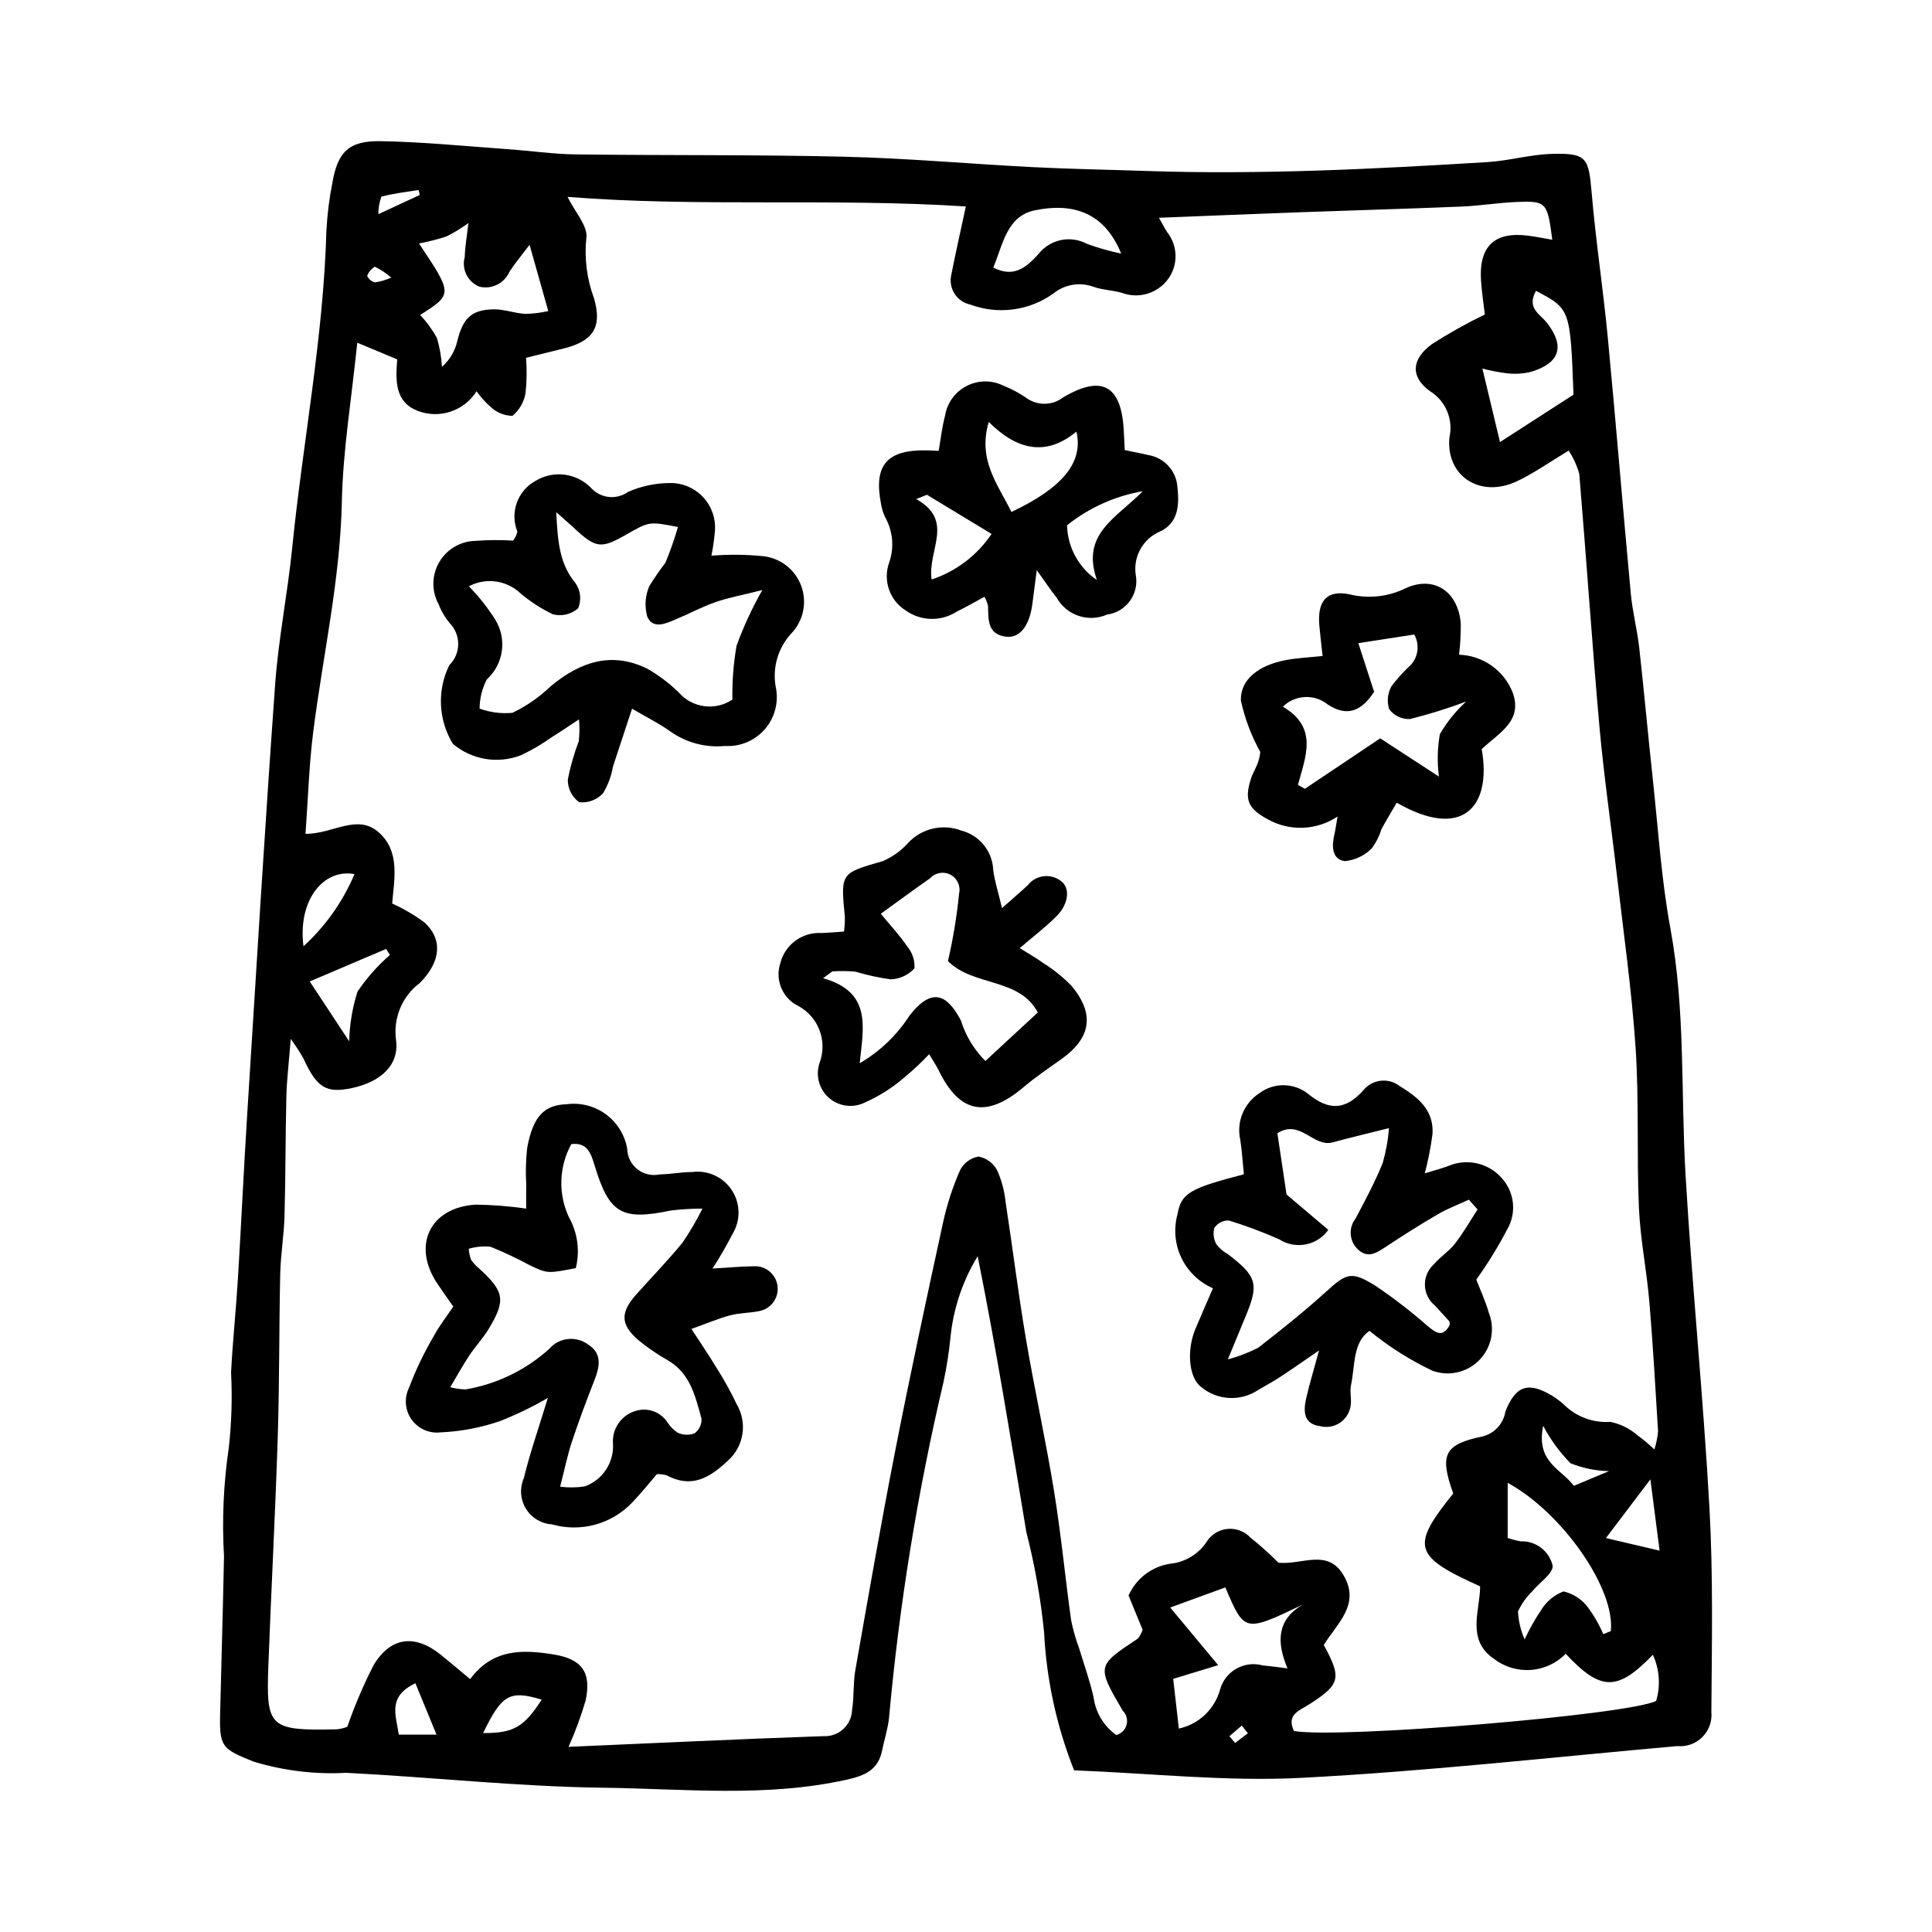
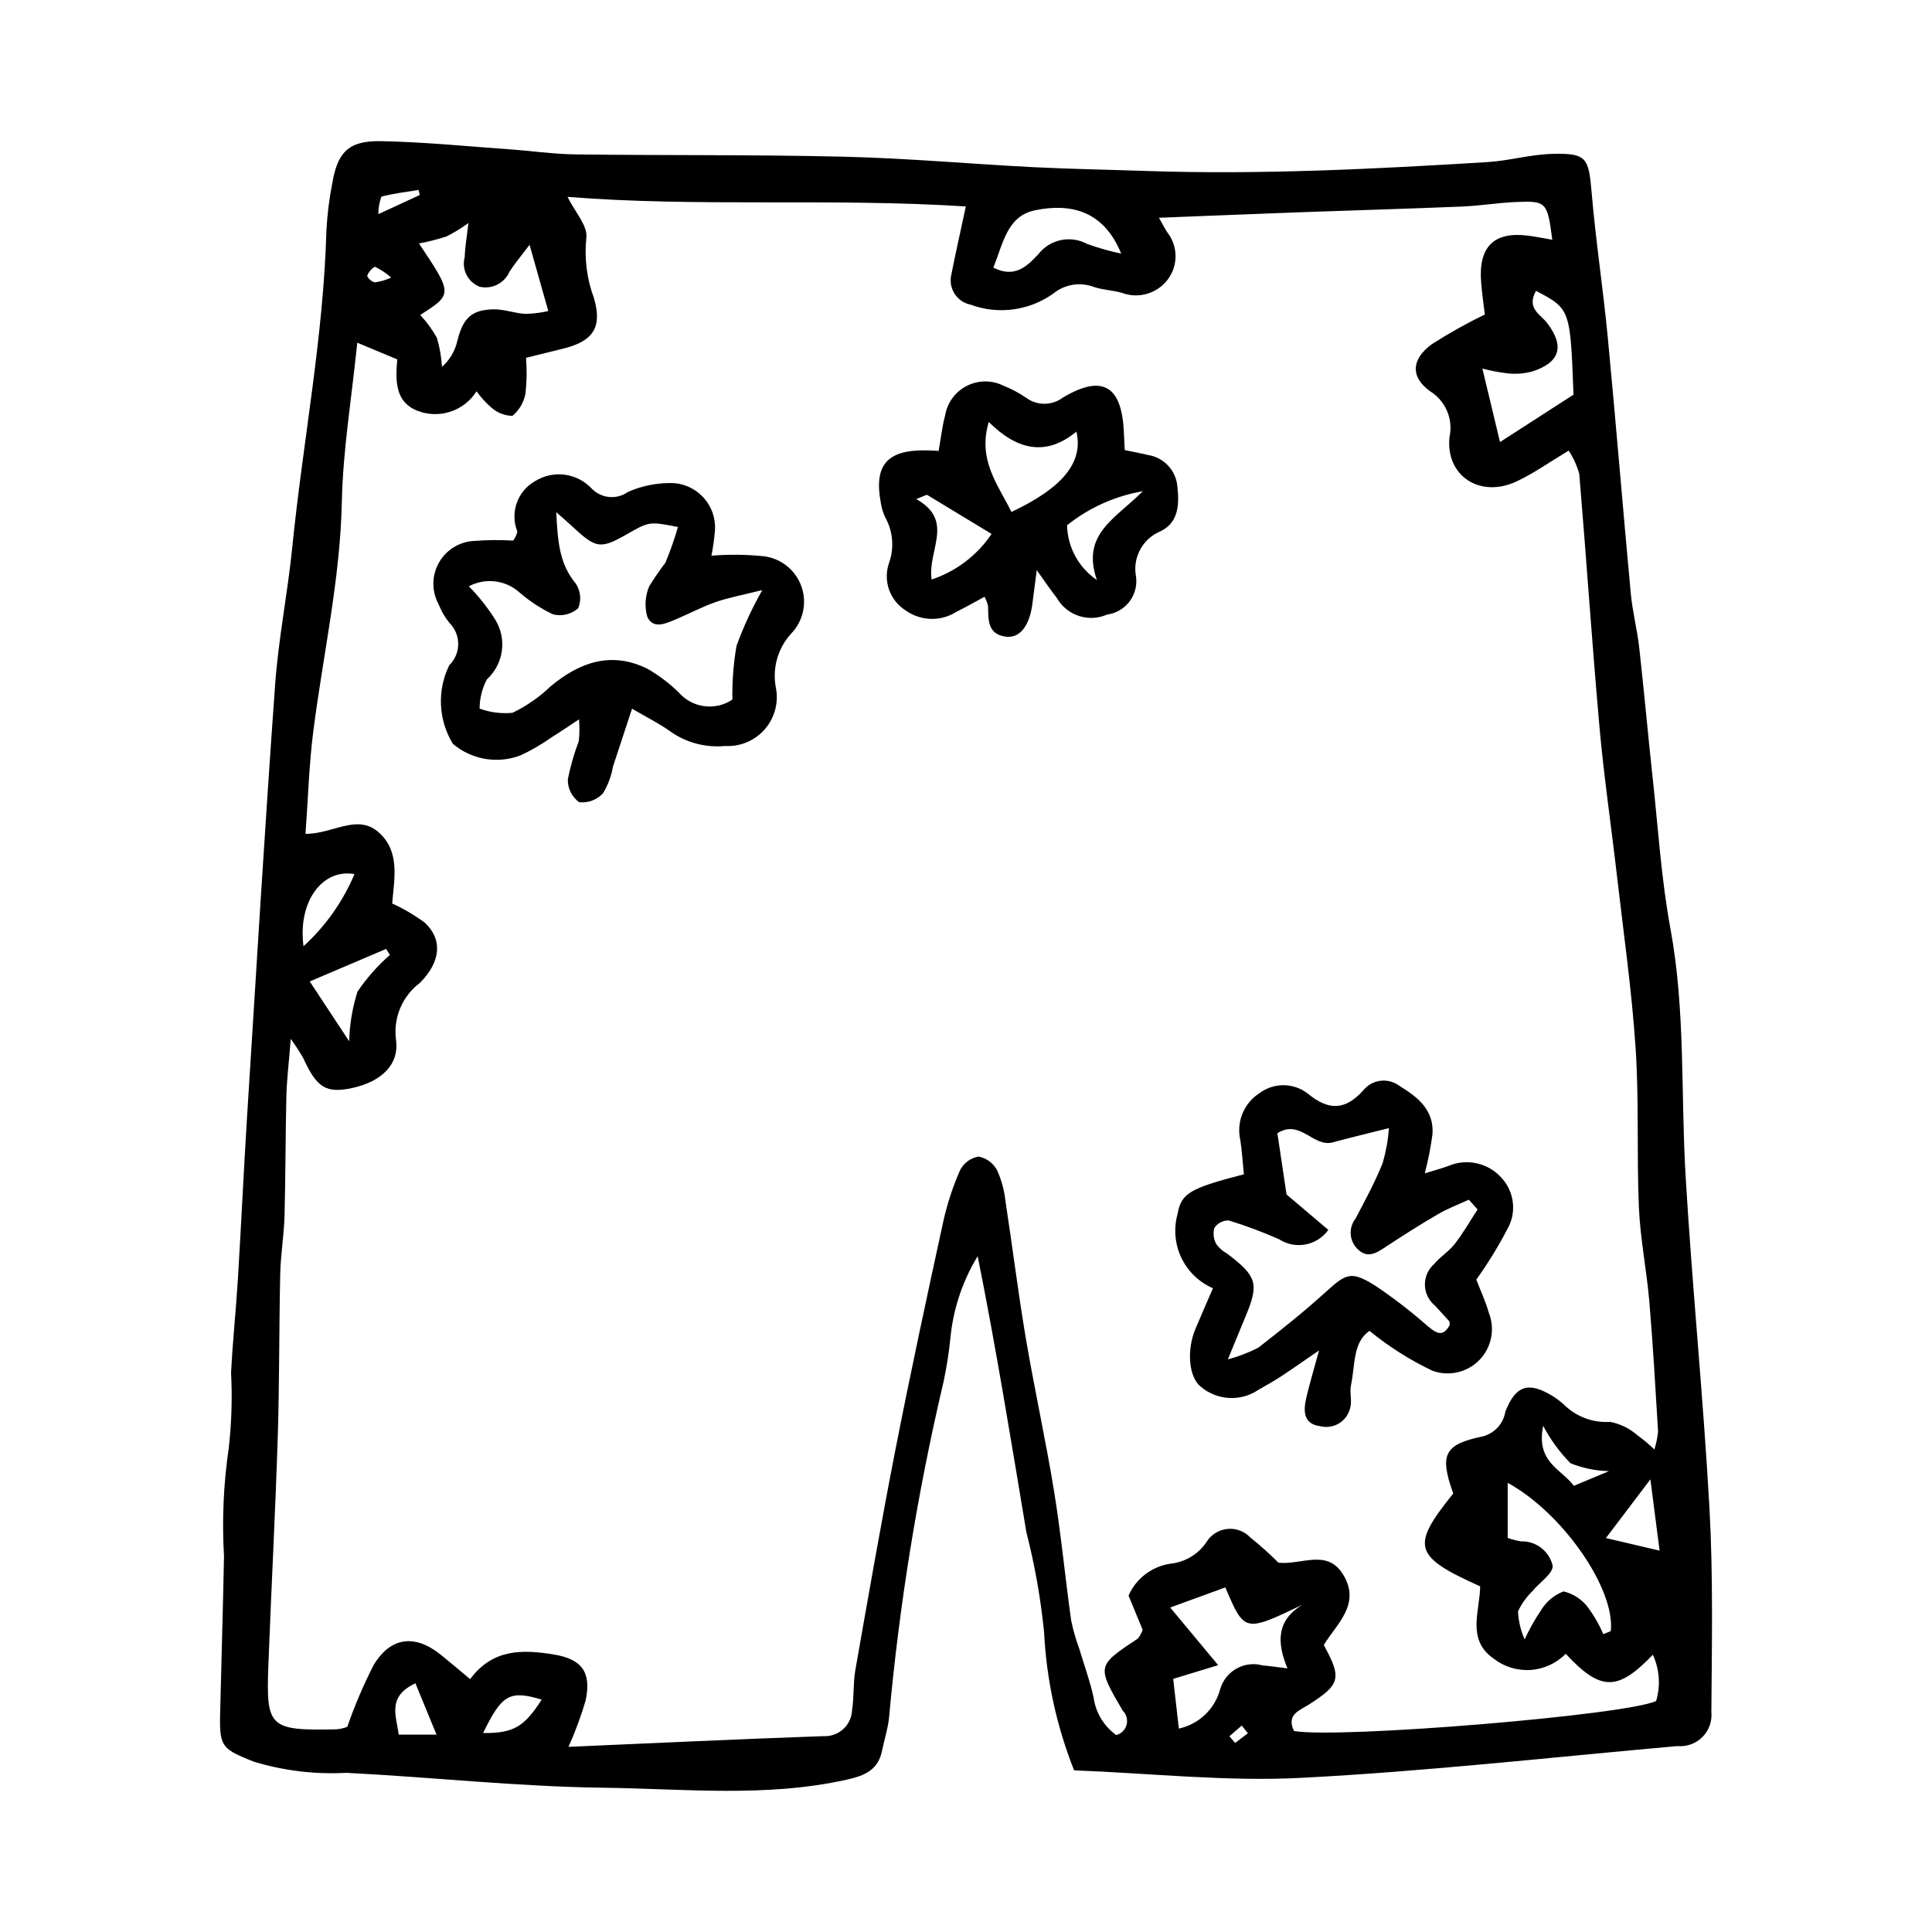
<svg xmlns="http://www.w3.org/2000/svg" fill="#000000" width="800px" height="800px" version="1.1" viewBox="144 144 512 512">
  <g>
    <path d="m428.65 613.16c-4.648-11.699-7.34-24.086-7.961-36.66-0.898-8.926-2.469-17.77-4.691-26.461-4.07-24.324-7.992-48.672-12.906-73.133-4.062 6.66-6.543 14.168-7.25 21.938-0.398 3.824-0.996 7.621-1.801 11.383-6.918 29.359-11.75 59.172-14.457 89.211-0.336 2.84-1.242 5.606-1.809 8.422-1.055 5.234-4.551 6.699-9.512 7.797-21.348 4.731-42.918 2.379-64.336 2.109-22.742-0.281-45.453-2.801-68.195-3.953v0.004c-8.309 0.453-16.629-0.562-24.586-2.992-7.902-3.238-9.02-3.629-8.824-12.113 0.324-14.094 0.77-28.188 1.039-42.285v-0.004c-0.559-9.605-0.133-19.242 1.27-28.766 0.742-6.602 0.941-13.258 0.602-19.895 0.426-8.305 1.309-16.586 1.816-24.887 0.879-14.387 1.535-28.785 2.438-43.168 2.394-38.094 4.684-76.199 7.422-114.27 0.875-12.145 3.312-24.168 4.531-36.297 2.82-28.074 8.305-55.859 9.062-84.16h0.004c0.227-4.168 0.742-8.316 1.551-12.414 1.402-8.27 4.344-11.305 12.859-11.156 11.18 0.195 22.344 1.328 33.512 2.113 6.078 0.426 12.145 1.32 18.223 1.398 23.75 0.301 47.508 0.035 71.25 0.613 16.668 0.406 33.309 1.922 49.973 2.769 9.949 0.504 19.914 0.66 29.867 1.004 30.191 1.031 60.316-0.508 90.426-2.348 5.738-0.348 11.41-2.027 17.137-2.176 9.211-0.238 9.707 0.996 10.504 10.34 1.09 12.785 3.043 25.492 4.266 38.27 2.164 22.637 3.992 45.305 6.106 67.945 0.445 4.773 1.688 9.473 2.223 14.242 1.289 11.484 2.312 22.996 3.559 34.48 1.453 13.379 2.289 26.879 4.723 40.078 3.992 21.645 2.727 43.48 4 65.219 1.727 29.469 4.707 58.863 6.34 88.336 0.992 17.938 0.633 35.957 0.5 53.938 0.254 2.473-0.613 4.926-2.363 6.691-1.75 1.762-4.199 2.648-6.672 2.41-33.238 2.953-66.438 6.703-99.738 8.422-19.75 1.016-39.668-1.207-60.098-1.996zm-189.97-378.34c-1.52 14.91-3.801 28.508-4.086 42.148-0.434 20.641-5 40.637-7.578 60.934-1.117 8.793-1.371 17.695-2.055 27.074 7.273 0.059 13.738-5.484 19.461-0.344 5.672 5.094 4.039 12.34 3.508 18.805 3.031 1.375 5.914 3.066 8.594 5.043 4.785 4.394 4.398 10.332-1.246 15.996h0.004c-2.289 1.711-4.082 4-5.195 6.633-1.117 2.633-1.512 5.516-1.152 8.352 0.988 6.688-3.93 11.215-11.605 12.875-6.875 1.484-9.375-0.059-12.922-7.848l0.004-0.004c-1.031-1.781-2.152-3.508-3.359-5.176-0.52 6.586-1.055 10.902-1.16 15.227-0.254 10.574-0.203 21.152-0.492 31.723-0.141 5.117-1.023 10.219-1.137 15.336-0.32 14.406-0.195 28.828-0.656 43.23-0.641 20.164-1.727 40.312-2.484 60.473-0.621 16.5 0.16 17.387 18.129 16.988l0.004-0.004c0.957-0.09 1.895-0.312 2.785-0.668 1.941-5.598 4.269-11.055 6.965-16.332 4.512-7.523 10.969-8.242 17.754-2.797 2.434 1.953 4.809 3.984 7.832 6.5 6.027-8.121 13.961-7.859 22.164-6.527 7.379 1.199 10.035 4.656 8.461 12.117l0.004 0.004c-1.234 4.215-2.758 8.344-4.555 12.352 23.305-1.004 45.406-2.066 67.52-2.832 1.941 0.117 3.848-0.559 5.285-1.871 1.438-1.309 2.281-3.148 2.34-5.094 0.559-3.469 0.254-7.082 0.863-10.535 3.441-19.539 6.836-39.09 10.652-58.555 3.945-20.129 8.27-40.188 12.633-60.234 1.035-4.699 2.531-9.285 4.469-13.691 0.969-1.906 2.781-3.25 4.894-3.617 2.094 0.395 3.894 1.719 4.906 3.598 1.191 2.617 1.945 5.414 2.242 8.281 1.855 12.066 3.348 24.188 5.379 36.223 2.293 13.566 5.281 27.016 7.492 40.594 1.852 11.371 2.941 22.859 4.535 34.277v-0.004c0.52 2.512 1.227 4.977 2.117 7.383 1.285 4.293 2.836 8.523 3.805 12.883h0.004c0.52 4.051 2.703 7.703 6.027 10.078 1.34-0.355 2.383-1.406 2.734-2.75 0.348-1.34-0.047-2.766-1.043-3.734-6.91-11.859-6.894-11.855 4.031-19.09l0.004 0.004c0.547-0.703 0.969-1.488 1.254-2.332l-3.727-9.07c2-4.531 6.184-7.719 11.086-8.445 3.828-0.391 7.289-2.438 9.477-5.606 1.176-2.008 3.238-3.344 5.555-3.598 2.312-0.254 4.613 0.605 6.199 2.309 2.594 2.062 5.066 4.277 7.398 6.633 6.203 0.648 12.988-3.844 17.23 3.281 4.652 7.816-1.848 12.957-5.211 18.531 4.785 8.746 4.394 10.422-3.766 15.668-2.66 1.711-6.231 2.719-4.137 7.117 12.02 2.109 88.668-4.254 95.984-7.969v0.004c1.207-4.051 0.895-8.402-0.875-12.238-9.32 9.695-13.789 9.734-23.09-0.25-2.477 2.523-5.793 4.047-9.32 4.277-3.527 0.234-7.019-0.844-9.805-3.019-7.266-5.066-3.578-12.719-3.555-19.137-17.719-7.977-18.422-10.566-7.129-24.605-3.691-10.305-2.422-13.016 7.816-15.133h0.004c3.133-0.801 5.488-3.387 5.996-6.578 2.746-7.004 6.164-8 12.555-4.098 1.09 0.688 2.113 1.473 3.062 2.344 3.238 3.16 7.668 4.789 12.18 4.481 2.668 0.535 5.148 1.758 7.199 3.547 1.586 1.148 3.09 2.41 4.496 3.769 0.492-1.555 0.816-3.156 0.973-4.781-0.699-11.5-1.348-23.004-2.324-34.484-0.707-8.301-2.394-16.543-2.754-24.852-0.609-14.082 0.059-28.234-0.875-42.285-1.02-15.328-3.211-30.582-4.969-45.859-1.5-13.047-3.43-26.055-4.598-39.129-1.992-22.371-3.481-44.781-5.363-67.16l-0.004-0.004c-0.609-2.184-1.559-4.262-2.805-6.156-5.039 3.019-9.219 6.019-13.801 8.164-9.66 4.519-18.836-1.41-17.785-11.719 1.047-4.731-1.008-9.609-5.121-12.164-5.32-3.805-4.981-8.539 0.484-12.508 4.512-2.891 9.188-5.508 14.008-7.844-0.293-2.492-0.773-5.617-1-8.762-0.672-9.273 3.496-13.289 12.504-12.125 2.055 0.266 4.09 0.688 6.371 1.074-1.312-10.016-1.535-10.336-9.617-9.996-4.801 0.199-9.574 1.004-14.375 1.203-14.074 0.582-28.152 0.977-42.23 1.488-12.422 0.453-24.84 0.969-38.016 1.484 0.969 1.707 1.516 2.793 2.176 3.812v0.004c2.91 3.672 2.961 8.852 0.129 12.582-2.828 3.711-7.75 5.133-12.117 3.504-2.449-0.723-5.117-0.754-7.508-1.598-3.606-1.332-7.648-0.668-10.637 1.746-6.375 4.586-14.609 5.699-21.973 2.973-1.758-0.352-3.293-1.406-4.254-2.918-0.957-1.516-1.258-3.356-0.828-5.094 1.09-5.562 2.352-11.094 3.832-18.008-35.293-2.289-70.832 0.238-105.55-2.539 1.957 4.008 5.453 7.762 4.977 10.914v0.004c-0.555 5.387 0.137 10.828 2.019 15.906 2.234 7.629-0.117 11.363-7.902 13.328-3.328 0.84-6.664 1.652-10.094 2.5 0.25 3.129 0.203 6.269-0.137 9.387-0.406 2.348-1.633 4.469-3.461 5.992-2.059-0.035-4.039-0.809-5.578-2.18-1.477-1.281-2.801-2.734-3.938-4.328-3.324 5.277-9.941 7.438-15.742 5.133-5.797-2.324-5.777-7.766-5.281-13.59zm215.44 335.19 12.707 15.273-11.918 3.637 1.496 13.168v0.004c2.609-0.566 5.012-1.836 6.941-3.676 1.934-1.84 3.32-4.176 4.012-6.754 1.391-4.844 6.43-7.66 11.281-6.305 1.805 0.145 3.602 0.422 6.555 0.777-2.984-7.121-2.731-12.883 4.012-16.883-15.398 7.367-15.398 7.367-20.477-4.57zm-169.78-361.13c-2.109 2.797-3.848 4.859-5.312 7.098v0.004c-1.324 3.07-4.656 4.758-7.918 4.008-3.141-1.227-4.848-4.633-3.949-7.883 0.078-2.762 0.578-5.516 0.973-8.996v-0.004c-1.84 1.352-3.789 2.543-5.828 3.562-2.379 0.777-4.809 1.395-7.269 1.844 8.961 13.438 8.961 13.438 0.32 18.957 1.719 1.836 3.203 3.875 4.426 6.074 0.742 2.5 1.191 5.078 1.344 7.684 2.047-1.809 3.473-4.215 4.07-6.879 1.488-6 3.707-8.254 9.602-8.371 2.824-0.055 5.656 1.078 8.504 1.207 2.019-0.055 4.031-0.305 6-0.75zm284.55 368.18 1.984-0.797c1.242-11.156-12.781-31.367-27.32-39.293v14.602c1.129 0.387 2.285 0.688 3.457 0.902 3.992-0.16 7.535 2.535 8.457 6.422 0.215 2.059-3.516 4.492-5.394 6.812-1.578 1.531-2.859 3.336-3.793 5.328 0.133 2.559 0.727 5.074 1.762 7.418 1.254-2.711 2.723-5.32 4.391-7.793 1.371-2.254 3.453-3.984 5.918-4.922 2.66 0.625 5.004 2.191 6.598 4.406 1.574 2.148 2.894 4.469 3.941 6.914zm-17.84-355.99c-2.57 4.684 1.117 6.152 2.949 8.531 4.758 6.176 3.391 10.57-4.09 12.883l-0.004 0.004c-2.133 0.551-4.352 0.699-6.539 0.438-2.199-0.273-4.375-0.691-6.516-1.246l4.664 19.469 19.48-12.555c-0.852-22.73-0.852-22.73-9.949-27.523zm-143.82-6.156c5.664 2.879 8.914-0.285 11.984-3.598l-0.004-0.004c3.074-3.906 8.516-5.031 12.891-2.672 2.945 1.066 5.961 1.926 9.027 2.566-4.621-11.355-13.324-13.441-22.879-11.469-7.484 1.543-8.465 9.117-11.02 15.176zm-159.89 182.15-1.023-1.59-20.234 8.621 10.453 15.855c0.109-4.465 0.852-8.891 2.199-13.148 2.434-3.606 5.328-6.879 8.605-9.738zm-22.914-2.297c5.836-5.32 10.445-11.844 13.516-19.121-8.406-1.516-15.07 7.137-13.516 19.121zm345.16 156.83c5.418 1.273 9.117 2.141 14.223 3.336l-2.438-18.887zm-315.5 38.484c-7.562 3.578-5.078 8.594-4.41 13.613h10.004zm33.461 4.336c-8.473-2.562-10.562-1.367-15.516 8.859 8.02 0.047 10.844-1.566 15.52-8.859zm282.86-60.555c-3.5-0.074-6.961-0.781-10.207-2.086-2.891-2.941-5.328-6.285-7.246-9.93-1.953 9.703 4.773 11.387 8.133 15.91 3.102-1.297 5.918-2.473 9.32-3.894zm-315.17-338.19-0.309-1.332c-3.297 0.535-6.633 0.926-9.852 1.762-0.543 1.492-0.816 3.066-0.809 4.656 4.438-2.059 7.703-3.57 10.969-5.086zm-7.562 21.895c-1.305-1.156-2.762-2.129-4.328-2.887-0.938 0.555-1.66 1.41-2.047 2.426 0.383 0.859 1.137 1.492 2.047 1.727 1.496-0.211 2.953-0.637 4.328-1.266zm222.13 386.56 1.523 1.77 3.375-2.574-1.629-2.031z" />
-     <path d="m264.12 490.25c-1.75-2.516-3.07-4.332-4.305-6.203-6.691-10.113-1.781-20.16 10.391-20.809v0.004c4.434 0.062 8.855 0.414 13.238 1.051 0-2.293-0.02-4.383 0.004-6.473h0.004c-0.188-3.195-0.102-6.402 0.25-9.586 1.547-8.398 4.504-11.43 10.512-11.605h-0.004c3.688-0.477 7.414 0.492 10.402 2.707 2.988 2.211 5 5.496 5.613 9.164 0.062 2.109 1.059 4.082 2.723 5.379 1.66 1.301 3.816 1.797 5.879 1.352 2.887-0.051 5.769-0.637 8.652-0.637h-0.004c4.137-0.535 8.211 1.348 10.488 4.844 2.273 3.492 2.34 7.984 0.176 11.547-1.609 3.156-3.387 6.227-5.324 9.195 4.262-0.25 7.644-0.57 11.027-0.613v-0.004c3.164-0.137 5.891 2.211 6.227 5.363 0.332 3.148-1.844 6.016-4.965 6.543-2.512 0.508-5.156 0.449-7.613 1.109-3.203 0.859-6.277 2.18-10.254 3.602 2.66 4.098 4.637 6.969 6.43 9.949v0.004c2.059 3.203 3.91 6.535 5.547 9.973 2.91 4.891 1.953 11.156-2.285 14.957-4.848 4.586-9.676 7.457-16.297 3.894-0.828-0.219-1.684-0.32-2.539-0.301-2.019 2.328-4.18 5.043-6.57 7.539-2.68 2.816-6.082 4.84-9.832 5.859-3.754 1.016-7.711 0.984-11.445-0.086-2.832-0.188-5.398-1.738-6.879-4.16-1.48-2.418-1.695-5.41-0.57-8.016 1.652-6.793 3.984-13.422 6.387-21.328-4.039 2.348-8.25 4.391-12.598 6.109-5.094 1.766-10.422 2.781-15.809 3.016-2.996 0.363-5.953-0.941-7.703-3.398-1.75-2.461-2.016-5.68-0.695-8.391 1.812-4.797 4.035-9.426 6.641-13.84 1.34-2.523 3.148-4.793 5.102-7.711zm28.324 47.734c2.176 0.289 4.383 0.262 6.547-0.086 4.699-1.695 7.731-6.273 7.461-11.262-0.328-4.004 2.234-7.68 6.106-8.762 3.191-0.945 6.621 0.344 8.391 3.164 0.699 1.074 1.621 1.984 2.699 2.672 1.395 0.617 2.977 0.668 4.406 0.141 1.227-0.891 1.922-2.336 1.859-3.848-1.609-5.828-2.914-11.922-8.785-15.418-2.797-1.57-5.449-3.383-7.926-5.418-4.836-4.18-4.863-7.348-0.516-12.199 4.062-4.531 8.293-8.922 12.156-13.613v-0.004c1.984-2.891 3.762-5.918 5.316-9.062-2.793 0.004-5.582 0.172-8.352 0.504-13.055 2.723-16.367 0.867-20.242-11.984-0.988-3.281-1.984-6.113-6.164-5.613v0.004c-3.269 5.961-3.519 13.121-0.672 19.293 2.336 4.117 3.004 8.977 1.867 13.57-7.504 1.453-7.512 1.473-12.195-0.754-3.375-1.824-6.844-3.461-10.395-4.902-1.945-0.203-3.914-0.023-5.793 0.535 0.078 0.992 0.289 1.973 0.617 2.91 0.547 0.785 1.191 1.492 1.918 2.113 6.953 6.281 7.398 8.547 2.719 16.277-1.484 2.453-3.5 4.578-5.094 6.977-1.676 2.519-3.133 5.188-5.055 8.41l-0.004-0.004c1.328 0.352 2.695 0.547 4.07 0.582 8.258-1.395 15.941-5.117 22.156-10.727 2.613-3.055 7.152-3.551 10.367-1.137 3.731 2.383 3.016 5.863 1.625 9.418-2.102 5.367-4.133 10.77-5.949 16.238-1.172 3.519-1.902 7.184-3.141 11.984z" />
    <path d="m473.64 455.2c-0.344-3.398-0.504-6.246-0.941-9.051-1.113-4.844 0.957-9.855 5.156-12.508 3.793-2.785 8.973-2.723 12.695 0.152 5.578 4.609 9.988 4.477 14.777-0.891 2.375-2.891 6.609-3.379 9.578-1.102 4.859 2.961 9.117 6.356 8.727 12.707v-0.004c-0.461 3.523-1.145 7.008-2.047 10.445 2.543-0.793 4.5-1.285 6.371-2.008 4.922-2.035 10.594-0.691 14.082 3.332 3.356 3.734 3.91 9.207 1.379 13.543-2.41 4.617-5.144 9.059-8.18 13.293 1.109 2.894 2.457 5.758 3.305 8.762l0.004 0.004c1.719 4.309 0.742 9.227-2.496 12.547-3.238 3.324-8.129 4.43-12.48 2.82-5.949-2.832-11.531-6.371-16.629-10.543-4.469 2.969-3.793 9.133-4.918 14.441-0.387 1.828 0.266 3.879-0.141 5.695-0.336 1.773-1.391 3.332-2.914 4.305-1.527 0.969-3.387 1.262-5.137 0.809-4.394-0.566-4.453-3.969-3.691-7.328 0.816-3.598 1.898-7.133 3.422-12.746-4.672 3.203-7.445 5.172-10.293 7.027-1.875 1.223-3.848 2.301-5.789 3.426v0.004c-4.699 3.168-10.93 2.824-15.254-0.836-3.231-2.527-3.773-9.73-1.426-15.32 1.449-3.453 2.961-6.883 4.641-10.781l-0.004 0.004c-3.664-1.59-6.633-4.453-8.359-8.059-1.723-3.606-2.086-7.715-1.023-11.566 0.984-5.598 3.273-6.844 17.586-10.574zm61.934 9.316-2.32-2.586c-2.719 1.258-5.551 2.316-8.129 3.816-4.711 2.742-9.32 5.664-13.867 8.668-2.551 1.688-4.926 3.269-7.648 0.445v-0.004c-2.07-2.18-2.234-5.547-0.379-7.918 2.547-4.816 5.137-9.645 7.184-14.684v0.004c0.875-3.035 1.438-6.148 1.676-9.297-5.898 1.488-10.438 2.566-14.941 3.785-5.098 1.379-8.59-6.277-14.633-2.426l2.43 16.23 11.074 9.383c-2.973 4.168-8.699 5.269-13.008 2.504-4.359-1.934-8.832-3.606-13.391-5.004-1.527-0.031-2.965 0.719-3.812 1.984-0.395 1.465-0.195 3.027 0.555 4.348 0.762 1.023 1.738 1.867 2.863 2.477 7.926 6 8.492 7.984 4.789 16.797-1.281 3.051-2.527 6.117-4.621 11.199h-0.004c2.816-0.734 5.543-1.785 8.121-3.129 6.066-4.719 12.098-9.52 17.785-14.684 5.535-5.027 6.758-5.703 13.258-1.645 4.746 3.195 9.281 6.688 13.578 10.465 2.191 1.797 4.082 3.461 6-0.004h0.004c0.074-0.352 0.066-0.711-0.023-1.055-1.246-1.418-2.574-2.762-3.82-4.176v-0.004c-1.656-1.332-2.637-3.328-2.68-5.453-0.047-2.125 0.844-4.16 2.438-5.566 1.641-1.953 3.945-3.367 5.5-5.371 2.227-2.867 4.039-6.051 6.023-9.102z" />
    <path d="m332.54 291.26c4.555-0.363 9.133-0.32 13.684 0.133 4.621 0.492 8.555 3.578 10.137 7.953 1.578 4.371 0.523 9.262-2.719 12.594-3.469 3.801-4.973 8.996-4.074 14.062 0.859 3.957-0.18 8.09-2.812 11.172-2.629 3.078-6.551 4.75-10.594 4.519-5.168 0.504-10.344-0.879-14.574-3.891-2.769-2.008-5.887-3.527-10.09-5.992-1.926 5.852-3.481 10.598-5.055 15.336-0.426 2.504-1.32 4.902-2.633 7.074-1.613 1.754-3.961 2.633-6.328 2.371-1.934-1.398-3.059-3.66-3.004-6.043 0.684-3.449 1.652-6.836 2.902-10.125 0.215-1.918 0.234-3.856 0.059-5.781-3.062 2.012-5.086 3.402-7.168 4.691v-0.004c-2.594 1.855-5.352 3.469-8.242 4.82-2.996 1.164-6.254 1.5-9.422 0.965-3.172-0.531-6.141-1.91-8.59-3.988-3.863-6.324-4.223-14.184-0.957-20.836 1.504-1.469 2.356-3.477 2.367-5.578 0.016-2.102-0.809-4.121-2.289-5.613-1.234-1.48-2.211-3.156-2.898-4.957-1.898-3.477-1.848-7.691 0.133-11.121 1.98-3.434 5.602-5.586 9.562-5.684 3.348-0.254 6.711-0.277 10.062-0.074 0.527-0.707 0.902-1.516 1.113-2.371-2.016-5.008-0.008-10.738 4.695-13.391 4.859-3.027 11.188-2.168 15.066 2.043 2.555 2.578 6.602 2.926 9.555 0.82 3.461-1.523 7.199-2.324 10.98-2.356 3.426-0.09 6.719 1.316 9.023 3.852 2.309 2.531 3.394 5.945 2.984 9.344-0.184 2.035-0.477 4.055-0.875 6.055zm-41.125-11.523c0.379 8.129 0.945 13.816 5.129 18.848h-0.004c1.332 1.949 1.586 4.434 0.68 6.613-1.82 1.602-4.312 2.203-6.664 1.609-3.144-1.488-6.078-3.391-8.719-5.652-3.684-3.43-9.141-4.144-13.582-1.777 2.668 2.715 5.035 5.711 7.059 8.934 3.09 5.133 2.121 11.73-2.312 15.758-1.234 2.383-1.891 5.027-1.906 7.715 2.785 1.02 5.762 1.398 8.715 1.117 3.731-1.797 7.152-4.176 10.137-7.043 7.711-6.406 16.062-9.332 25.594-4.648 3.027 1.738 5.824 3.848 8.328 6.285 3.578 4.133 9.68 4.949 14.223 1.902-0.086-4.773 0.281-9.543 1.094-14.246 1.855-5.109 4.144-10.051 6.832-14.773-5.18 1.301-8.875 1.965-12.375 3.18-3.617 1.254-7.019 3.106-10.566 4.582-2.656 1.105-6.027 2.727-7.555-0.742h0.004c-0.738-2.652-0.559-5.481 0.516-8.016 1.328-2.16 2.766-4.254 4.305-6.273 1.285-3.086 2.394-6.242 3.316-9.457-7.606-1.469-7.606-1.469-13.547 1.93-6.902 3.949-8.172 3.781-14.164-1.812-0.895-0.836-1.828-1.629-4.535-4.031z" />
    <path d="m442.07 263.28c2.551 0.531 4.406 0.867 6.234 1.312v-0.004c4.273 0.695 7.488 4.269 7.734 8.594 0.527 4.734 0.172 9.418-4.543 11.633-4.523 1.891-7.203 6.586-6.527 11.441 0.488 2.418-0.051 4.934-1.484 6.945s-3.637 3.34-6.086 3.664c-4.93 2.168-10.699 0.25-13.352-4.441-1.559-1.949-2.934-4.043-5.297-7.332-0.5 3.859-0.824 6.488-1.18 9.109-0.785 5.762-3.379 9.039-7.09 8.516-4.848-0.684-4.539-4.559-4.637-8.125l0.004 0.004c-0.211-0.852-0.527-1.676-0.945-2.445-2.5 1.348-4.883 2.727-7.348 3.934h-0.004c-4.141 2.676-9.492 2.559-13.516-0.293-4.254-2.66-6.09-7.918-4.414-12.648 1.402-3.961 1.035-8.336-1.008-12.008-0.555-1.152-0.941-2.379-1.141-3.641-1.973-10.219 1.539-14.32 12.062-14.148 0.938 0.016 1.871 0.078 3.219 0.137 0.559-3.156 0.898-6.312 1.703-9.34 0.555-3.394 2.691-6.324 5.758-7.883 3.066-1.562 6.691-1.57 9.762-0.023 2.09 0.828 4.078 1.883 5.93 3.156 2.902 2.164 6.883 2.148 9.77-0.035 10.203-6.074 15.383-3.32 16.109 8.305 0.102 1.586 0.164 3.176 0.285 5.617zm-30.02 16.391c13.566-6.398 19.109-13.145 17.211-21.289-8.121 6.711-15.801 4.844-23.238-2.566-2.941 10.086 2.32 16.406 6.027 23.855zm-5.273 5.828-17.129-10.379-2.84 1.141c10.305 5.746 2.926 13.586 4.078 21.316 6.488-2.156 12.074-6.406 15.891-12.078zm20.004-2.301c0.133 5.824 3.074 11.23 7.898 14.5-4.215-12.219 4.938-16.207 12.168-23.52-7.344 1.27-14.246 4.371-20.066 9.02z" />
-     <path d="m409.54 384.65c3.184-2.824 5.09-4.406 6.875-6.121 2.121-2.648 5.961-3.137 8.684-1.105 2.562 1.793 2.172 6.051-1.043 9.312-2.828 2.871-6.082 5.32-9.805 8.52 2.664 1.684 4.566 2.738 6.301 4.019 2.703 1.695 5.195 3.707 7.422 5.988 6.231 7.508 5.172 13.824-2.762 19.465-3.367 2.394-6.809 4.715-9.957 7.379-9.84 8.324-16.992 6.941-22.52-4.5-0.543-1.121-1.266-2.152-2.504-4.227-1.973 2.098-4.07 4.07-6.285 5.906-3.305 2.91-7.043 5.289-11.078 7.043-3.16 1.406-6.856 0.789-9.387-1.566s-3.41-5.996-2.234-9.25c2.031-5.633-0.309-11.906-5.531-14.836-4.301-2.012-6.414-6.926-4.918-11.434 1.227-4.883 5.727-8.227 10.758-7.988 1.875-0.027 3.746-0.227 6.113-0.383 0.172-1.293 0.25-2.598 0.23-3.906-1.152-11.707-1.117-11.527 10.004-14.75v0.004c2.59-1.098 4.902-2.754 6.777-4.856 3.59-3.848 9.16-5.137 14.074-3.254 4.805 1.227 8.242 5.457 8.457 10.41 0.336 2.812 1.25 5.555 2.328 10.129zm-14.324 14.043c1.371-5.902 2.356-11.887 2.953-17.918 0.453-1.984-0.488-4.027-2.293-4.973-1.805-0.945-4.023-0.555-5.394 0.953-4.078 2.836-8.066 5.797-13.066 9.402 2.453 2.981 5.016 5.699 7.074 8.754h0.004c1.328 1.598 1.984 3.648 1.84 5.723-1.625 1.773-3.894 2.82-6.297 2.902-3.164-0.441-6.289-1.121-9.344-2.035-2.039-0.188-4.09-0.207-6.133-0.062l-2.426 1.805c12.953 3.641 10.695 12.93 9.688 22.527 5.356-3.113 9.891-7.457 13.238-12.672 5.414-6.891 9.531-6.394 13.582 1.328 1.258 4.055 3.488 7.742 6.492 10.742 4.848-4.484 9.184-8.496 13.891-12.848-4.859-9.273-17.152-6.859-23.809-13.629z" />
-     <path d="m536.67 342.52c2.723 15.547-5.309 24.133-22.52 14.199-1.355 2.336-2.769 4.648-4.059 7.031-0.555 1.832-1.426 3.551-2.57 5.086-1.918 1.934-4.457 3.129-7.172 3.371-3.426-0.516-3.453-4.016-2.723-7.074 0.262-1.105 0.402-2.238 0.844-4.742v-0.004c-2.695 1.801-5.832 2.828-9.07 2.973-3.242 0.145-6.457-0.605-9.301-2.164-5.281-2.859-6.434-5.094-4.57-10.879 0.488-1.516 1.406-2.894 1.891-4.41v0.004c0.293-0.855 0.484-1.742 0.566-2.644-2.375-4.266-4.106-8.855-5.141-13.625-0.172-5.59 4.719-9.328 11.797-10.695 3.059-0.59 6.207-0.711 9.859-1.105-0.332-3.055-0.637-5.531-0.859-8.02-0.586-6.551 1.949-9.578 8.023-8.316v0.004c4.941 1.215 10.152 0.66 14.727-1.566 7.676-3.598 14.121 0.891 14.73 9.402h-0.004c0.02 2.727-0.129 5.453-0.445 8.16 3.07 0.102 6.047 1.098 8.562 2.859 2.516 1.766 4.465 4.219 5.609 7.07 2.816 7.644-3.551 10.723-8.176 15.086zm-48.703 9.469 1.832 1.055 19.969-13.379 15.562 10.137c-0.488-3.731-0.406-7.516 0.242-11.223 1.863-3.227 4.219-6.148 6.977-8.656-4.883 1.828-9.867 3.375-14.926 4.637-2.144 0.082-4.191-0.898-5.473-2.621-0.645-2.012-0.434-4.203 0.59-6.051 1.34-1.785 2.82-3.461 4.43-5.016 2.582-2.125 3.266-5.805 1.617-8.719l-14.816 2.289 4.184 12.895c-3.289 5.019-7.023 6.797-12.285 3.367h0.004c-3.539-2.867-8.668-2.613-11.906 0.586 9.434 5.481 6.027 13.211 4 20.695z" />
  </g>
</svg>